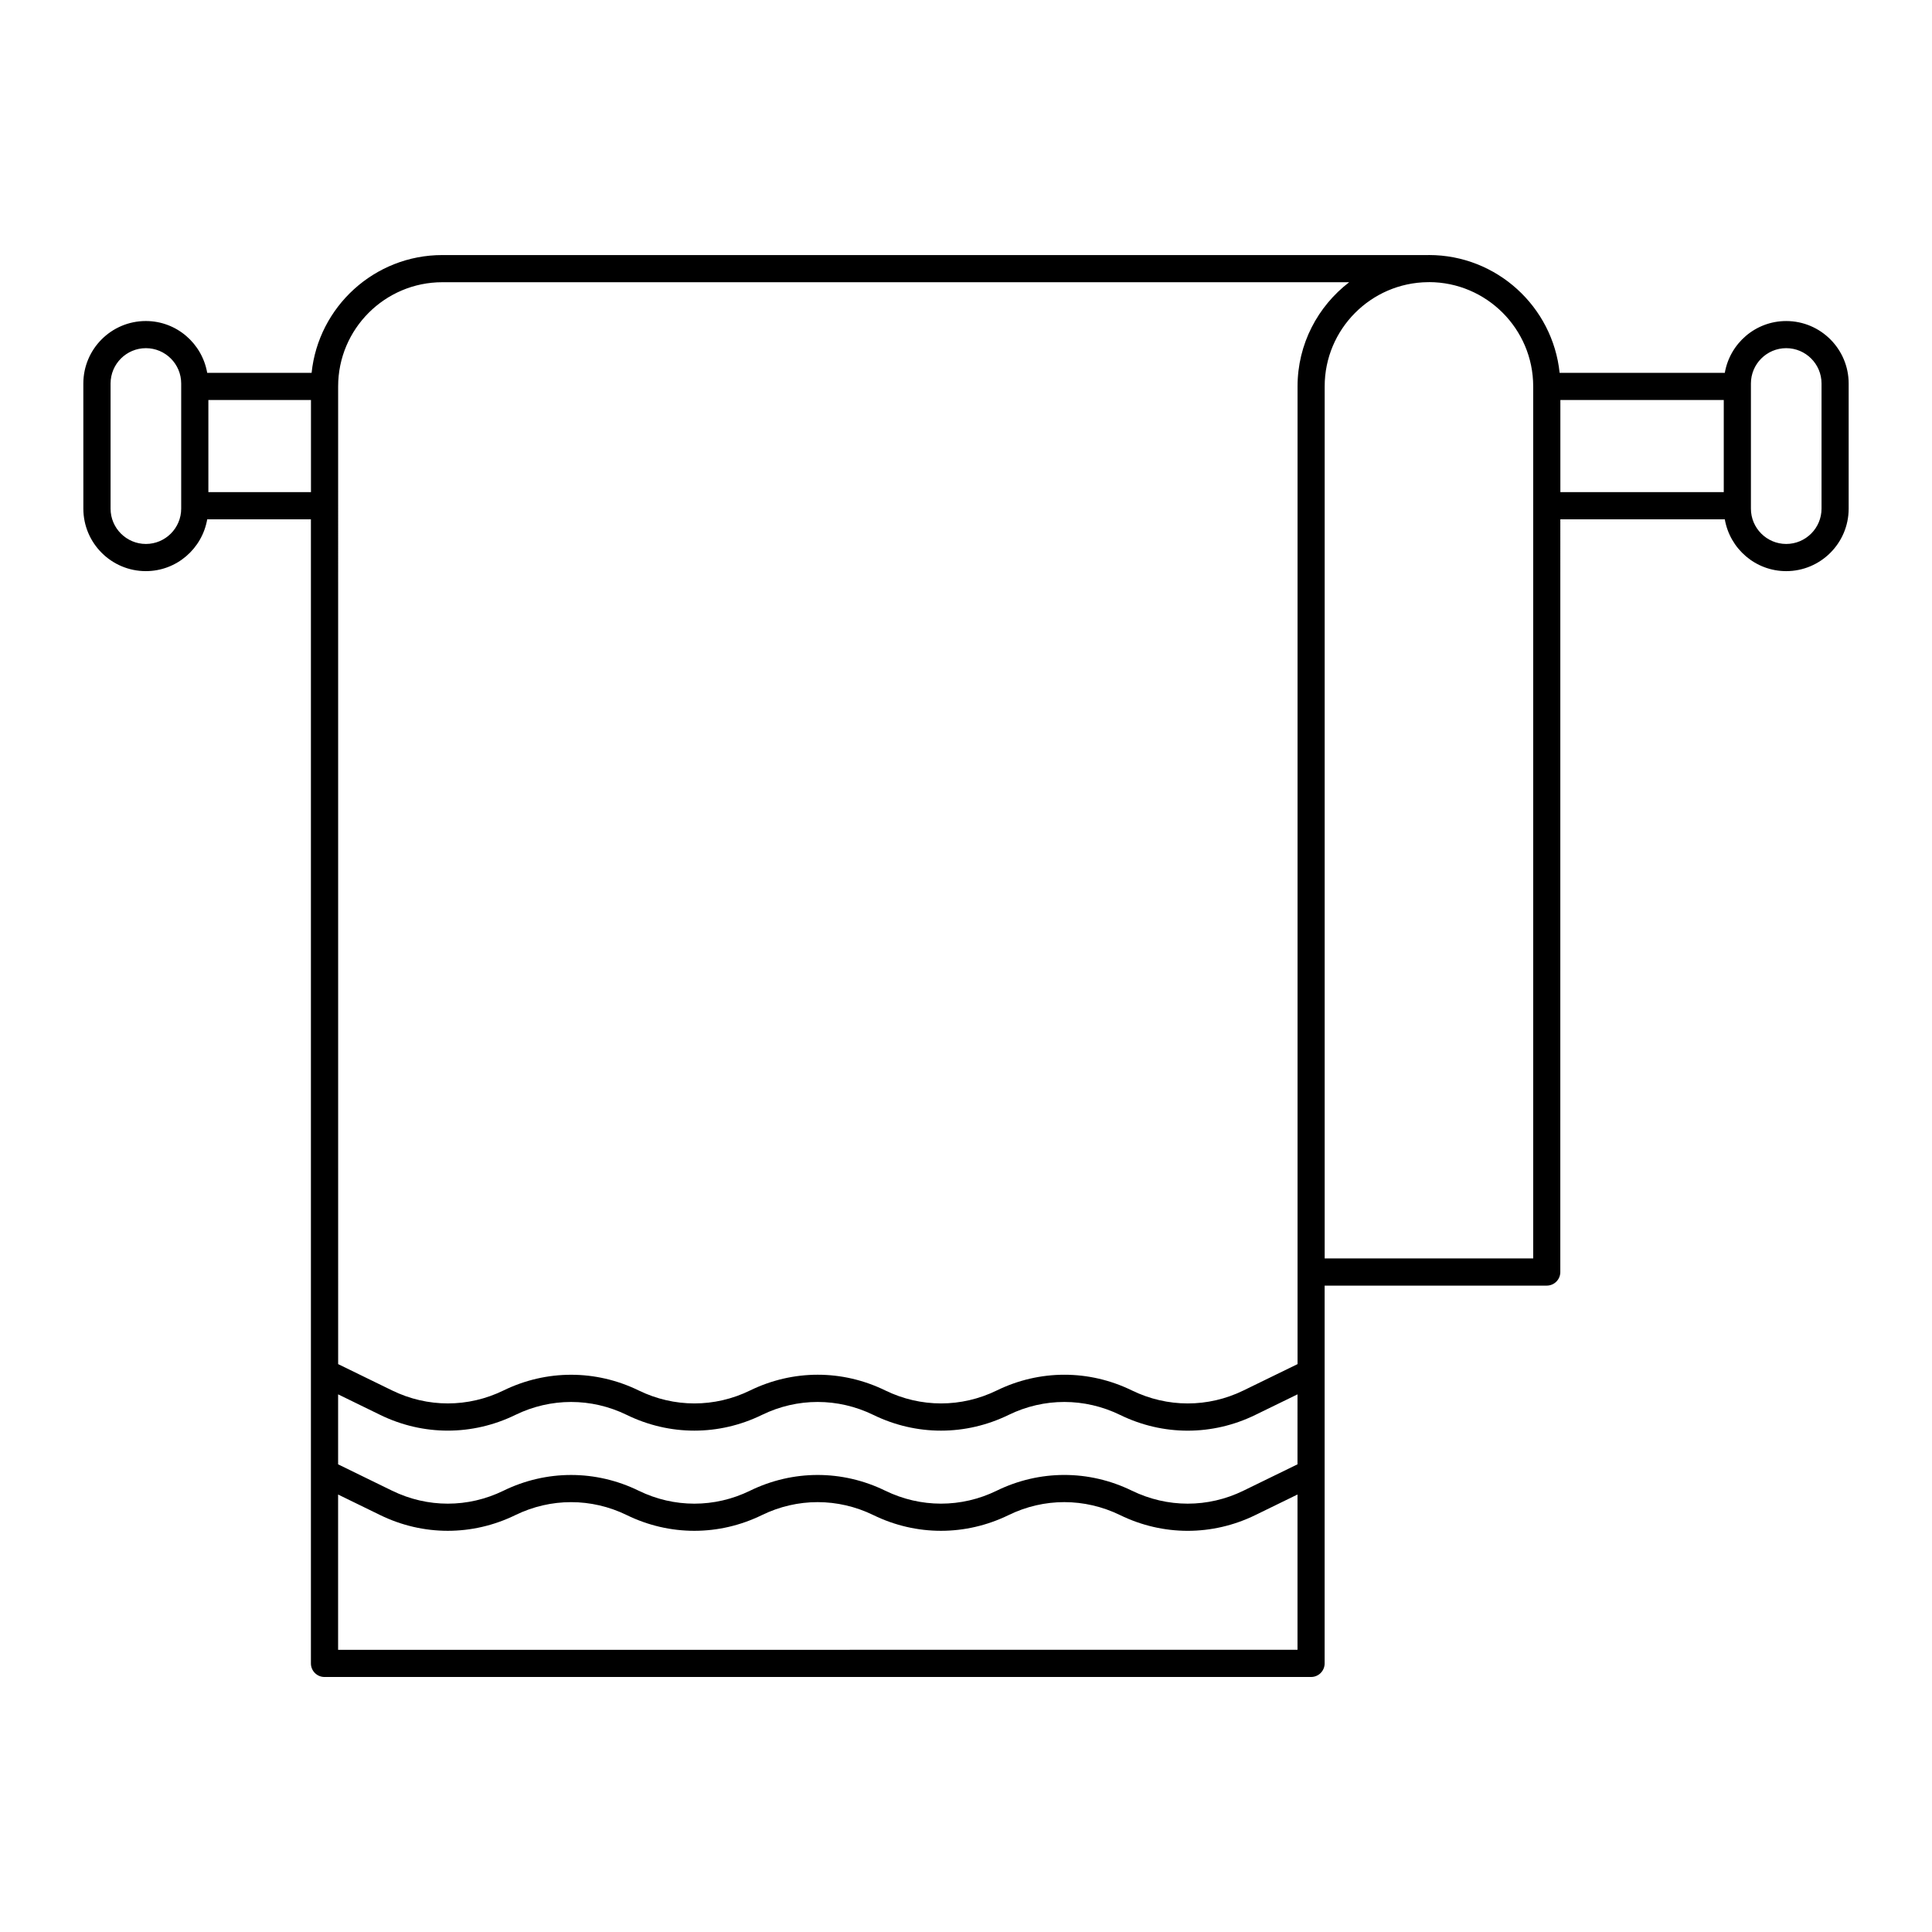
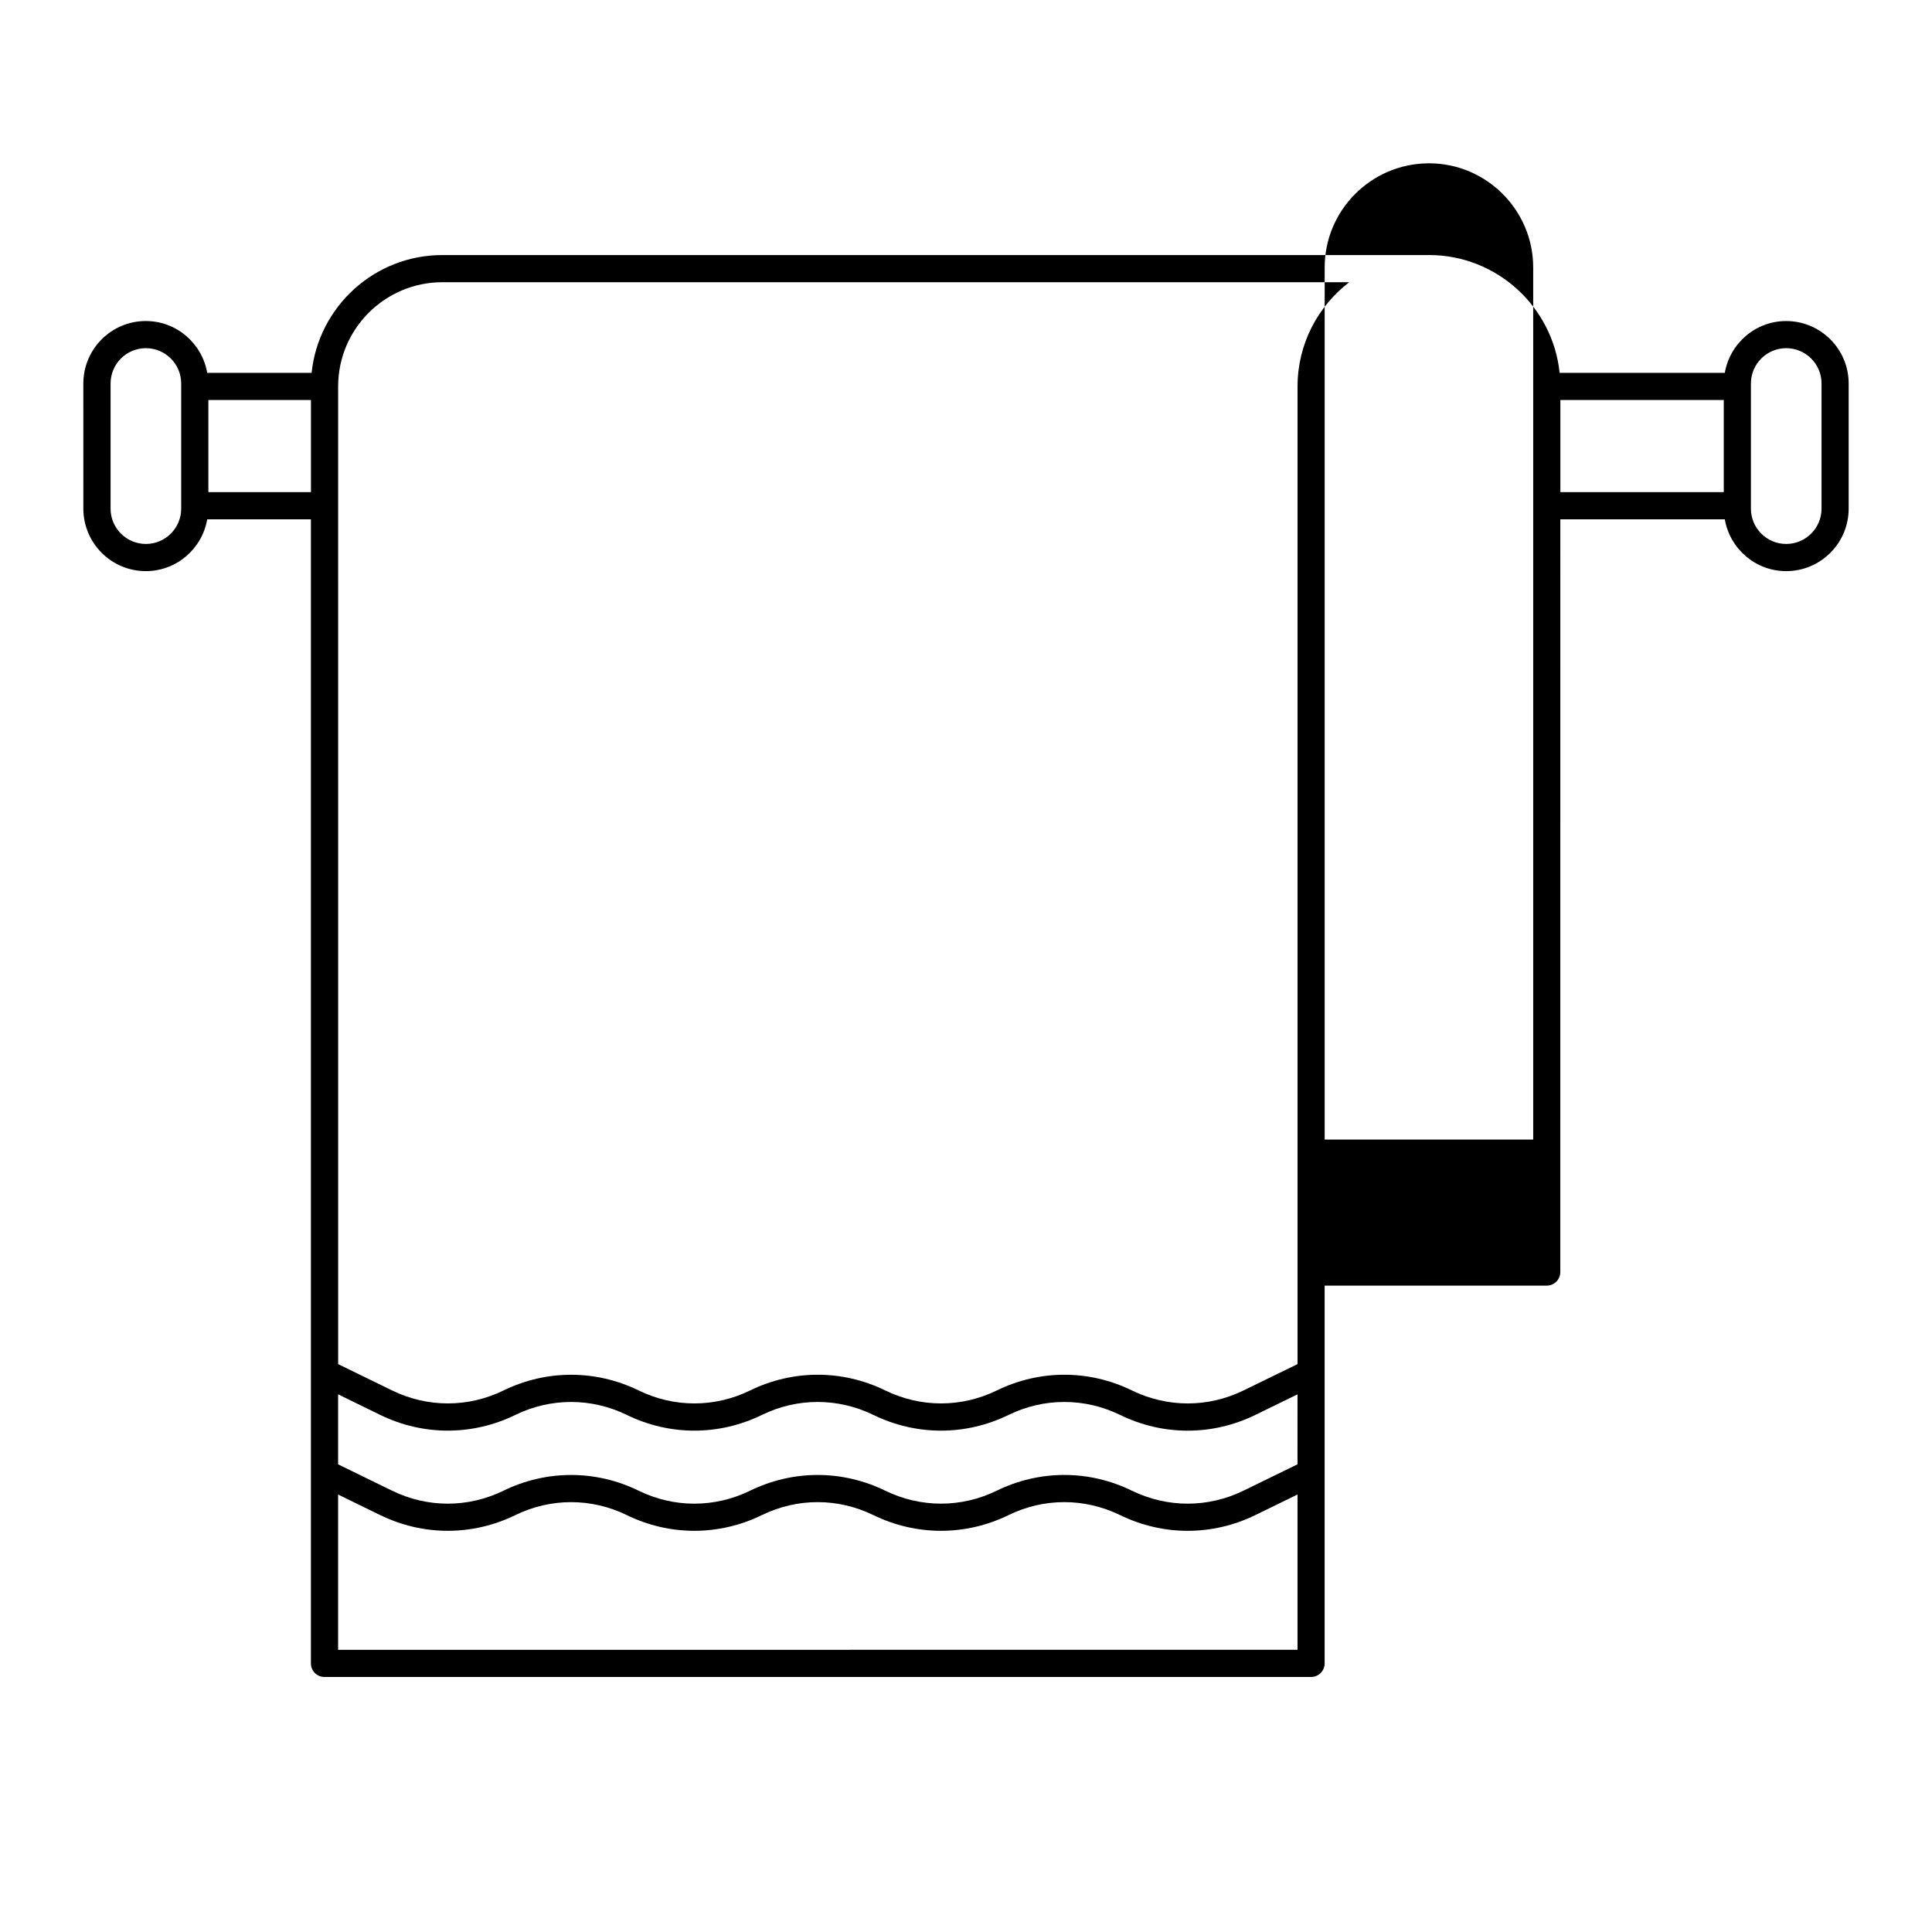
<svg xmlns="http://www.w3.org/2000/svg" fill="#000000" width="800px" height="800px" version="1.1" viewBox="144 144 512 512">
-   <path d="m166.09 278.8c0 9.129 7.426 16.555 16.555 16.555 8.164 0 14.922-5.949 16.27-13.734h27.48v303.2c0 1.988 1.609 3.598 3.598 3.598h261.45c1.988 0 3.598-1.609 3.598-3.598v-100.12h58.859c1.988 0 3.598-1.609 3.598-3.598l0.004-199.48h43.586c1.348 7.785 8.105 13.734 16.27 13.734 9.129 0 16.555-7.426 16.555-16.555v-33.168c0-9.129-7.426-16.555-16.555-16.555-8.164 0-14.922 5.949-16.27 13.734h-43.773c-1.809-17.52-16.652-31.227-34.641-31.227-0.094 0-0.184 0.012-0.277 0.016l-261.19-0.008c-17.98 0-32.82 13.703-34.629 31.215h-27.668c-1.348-7.785-8.105-13.734-16.27-13.734-9.125 0-16.555 7.426-16.555 16.559zm321.76 253.26-14.355 7.004c-9.375 4.57-20.121 4.566-29.543-0.023-11.383-5.555-24.434-5.551-35.832 0.016-9.371 4.57-20.121 4.57-29.531-0.012-11.383-5.555-24.434-5.551-35.828 0.012-9.375 4.578-20.133 4.574-29.508-0.004-11.383-5.559-24.441-5.559-35.828 0-9.375 4.578-20.129 4.578-29.508 0l-14.312-6.988v-18.547l11.156 5.445c11.383 5.559 24.441 5.559 35.824 0 9.379-4.57 20.137-4.57 29.516 0.004 11.383 5.559 24.441 5.559 35.836-0.008 9.371-4.57 20.121-4.57 29.531 0.016 11.383 5.551 24.434 5.551 35.84-0.016 9.371-4.57 20.125-4.57 29.547 0.02 5.688 2.777 11.793 4.164 17.898 4.164 6.106 0 12.211-1.387 17.898-4.164l11.203-5.461zm-254.25 49.156v-41.148l11.156 5.445c11.383 5.555 24.441 5.555 35.824 0 9.375-4.57 20.137-4.578 29.516 0 11.383 5.559 24.438 5.559 35.84-0.008 9.371-4.57 20.125-4.57 29.531 0.016 11.383 5.551 24.434 5.547 35.84-0.016 9.371-4.574 20.121-4.57 29.547 0.02 5.688 2.773 11.793 4.16 17.898 4.16 6.106 0 12.211-1.387 17.898-4.16l11.203-5.465v41.152zm374.41-335.59c0-5.16 4.199-9.359 9.355-9.359 5.16 0 9.359 4.199 9.359 9.359v33.168c0 5.16-4.199 9.359-9.359 9.359-5.16 0-9.355-4.199-9.355-9.359zm-7.195 28.793h-43.301v-24.418h43.301zm-50.5-28.066c0 0.016-0.012 0.031-0.012 0.051 0 0.02 0.012 0.039 0.012 0.062v31.492c0 0.02-0.012 0.039-0.012 0.062 0 0.02 0.012 0.039 0.012 0.062v199.41h-55.262v-231.1c0-15.141 12.246-27.465 27.355-27.617h0.277c0.02 0 0.035-0.012 0.055-0.012 15.191 0.035 27.547 12.391 27.574 27.582zm-289.09-27.566h240.33c-8.305 6.371-13.691 16.363-13.691 27.617v259.1l-14.359 7c-9.371 4.566-20.121 4.566-29.539-0.023-11.379-5.551-24.43-5.551-35.832 0.016-9.375 4.57-20.125 4.57-29.531-0.016-11.383-5.555-24.434-5.551-35.832 0.012-9.367 4.578-20.125 4.57-29.508-0.004-11.383-5.551-24.441-5.551-35.828 0-9.375 4.578-20.129 4.574-29.508 0l-14.312-6.984-0.004-259.1c0-15.227 12.391-27.613 27.617-27.613zm-62.004 31.215h27.188v24.418h-27.188zm-25.918-4.375c0-5.16 4.199-9.359 9.359-9.359 5.16 0 9.355 4.199 9.355 9.359v33.168c0 5.16-4.199 9.359-9.355 9.359-5.164-0.004-9.359-4.203-9.359-9.359z" />
+   <path d="m166.09 278.8c0 9.129 7.426 16.555 16.555 16.555 8.164 0 14.922-5.949 16.27-13.734h27.48v303.2c0 1.988 1.609 3.598 3.598 3.598h261.45c1.988 0 3.598-1.609 3.598-3.598v-100.12h58.859c1.988 0 3.598-1.609 3.598-3.598l0.004-199.48h43.586c1.348 7.785 8.105 13.734 16.27 13.734 9.129 0 16.555-7.426 16.555-16.555v-33.168c0-9.129-7.426-16.555-16.555-16.555-8.164 0-14.922 5.949-16.27 13.734h-43.773c-1.809-17.52-16.652-31.227-34.641-31.227-0.094 0-0.184 0.012-0.277 0.016l-261.19-0.008c-17.98 0-32.82 13.703-34.629 31.215h-27.668c-1.348-7.785-8.105-13.734-16.27-13.734-9.125 0-16.555 7.426-16.555 16.559zm321.76 253.26-14.355 7.004c-9.375 4.57-20.121 4.566-29.543-0.023-11.383-5.555-24.434-5.551-35.832 0.016-9.371 4.57-20.121 4.57-29.531-0.012-11.383-5.555-24.434-5.551-35.828 0.012-9.375 4.578-20.133 4.574-29.508-0.004-11.383-5.559-24.441-5.559-35.828 0-9.375 4.578-20.129 4.578-29.508 0l-14.312-6.988v-18.547l11.156 5.445c11.383 5.559 24.441 5.559 35.824 0 9.379-4.57 20.137-4.57 29.516 0.004 11.383 5.559 24.441 5.559 35.836-0.008 9.371-4.57 20.121-4.57 29.531 0.016 11.383 5.551 24.434 5.551 35.84-0.016 9.371-4.57 20.125-4.57 29.547 0.02 5.688 2.777 11.793 4.164 17.898 4.164 6.106 0 12.211-1.387 17.898-4.164l11.203-5.461zm-254.25 49.156v-41.148l11.156 5.445c11.383 5.555 24.441 5.555 35.824 0 9.375-4.57 20.137-4.578 29.516 0 11.383 5.559 24.438 5.559 35.84-0.008 9.371-4.57 20.125-4.57 29.531 0.016 11.383 5.551 24.434 5.547 35.84-0.016 9.371-4.574 20.121-4.57 29.547 0.02 5.688 2.773 11.793 4.16 17.898 4.16 6.106 0 12.211-1.387 17.898-4.16l11.203-5.465v41.152zm374.41-335.59c0-5.16 4.199-9.359 9.355-9.359 5.16 0 9.359 4.199 9.359 9.359v33.168c0 5.16-4.199 9.359-9.359 9.359-5.16 0-9.355-4.199-9.355-9.359zm-7.195 28.793h-43.301v-24.418h43.301zm-50.5-28.066c0 0.016-0.012 0.031-0.012 0.051 0 0.02 0.012 0.039 0.012 0.062c0 0.02-0.012 0.039-0.012 0.062 0 0.02 0.012 0.039 0.012 0.062v199.41h-55.262v-231.1c0-15.141 12.246-27.465 27.355-27.617h0.277c0.02 0 0.035-0.012 0.055-0.012 15.191 0.035 27.547 12.391 27.574 27.582zm-289.09-27.566h240.33c-8.305 6.371-13.691 16.363-13.691 27.617v259.1l-14.359 7c-9.371 4.566-20.121 4.566-29.539-0.023-11.379-5.551-24.43-5.551-35.832 0.016-9.375 4.57-20.125 4.57-29.531-0.016-11.383-5.555-24.434-5.551-35.832 0.012-9.367 4.578-20.125 4.57-29.508-0.004-11.383-5.551-24.441-5.551-35.828 0-9.375 4.578-20.129 4.574-29.508 0l-14.312-6.984-0.004-259.1c0-15.227 12.391-27.613 27.617-27.613zm-62.004 31.215h27.188v24.418h-27.188zm-25.918-4.375c0-5.16 4.199-9.359 9.359-9.359 5.16 0 9.355 4.199 9.355 9.359v33.168c0 5.16-4.199 9.359-9.355 9.359-5.164-0.004-9.359-4.203-9.359-9.359z" />
</svg>